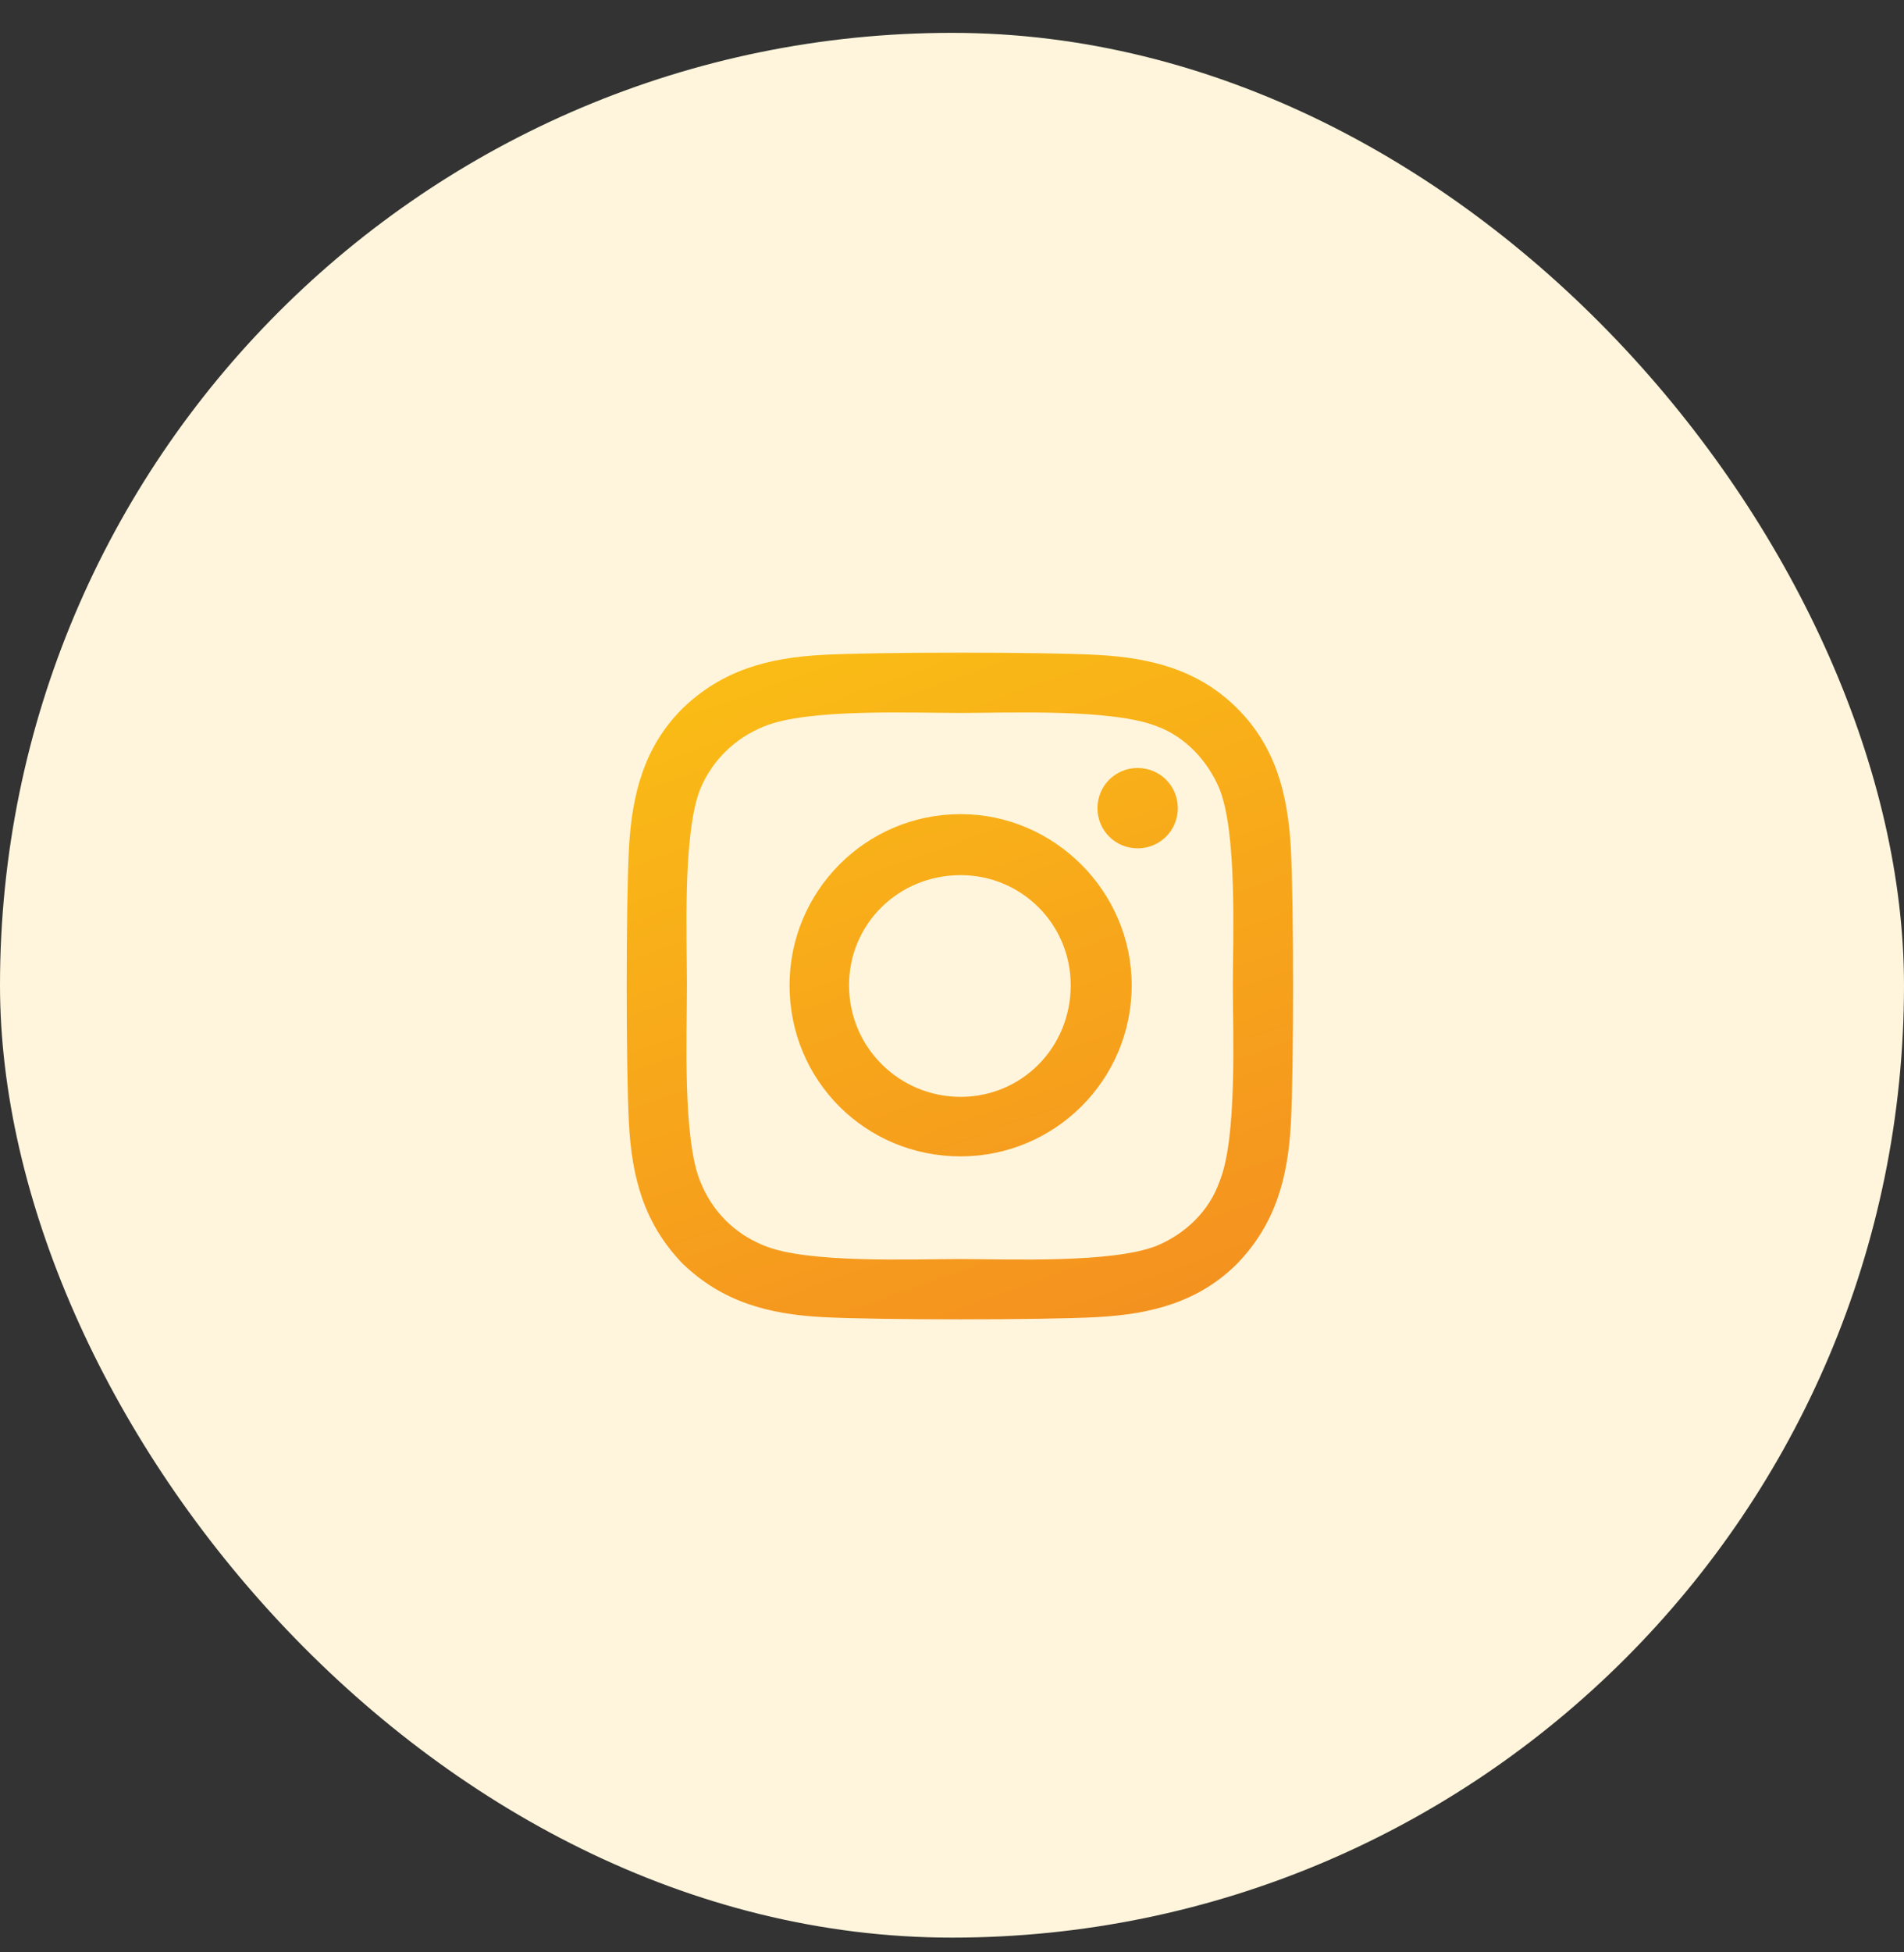
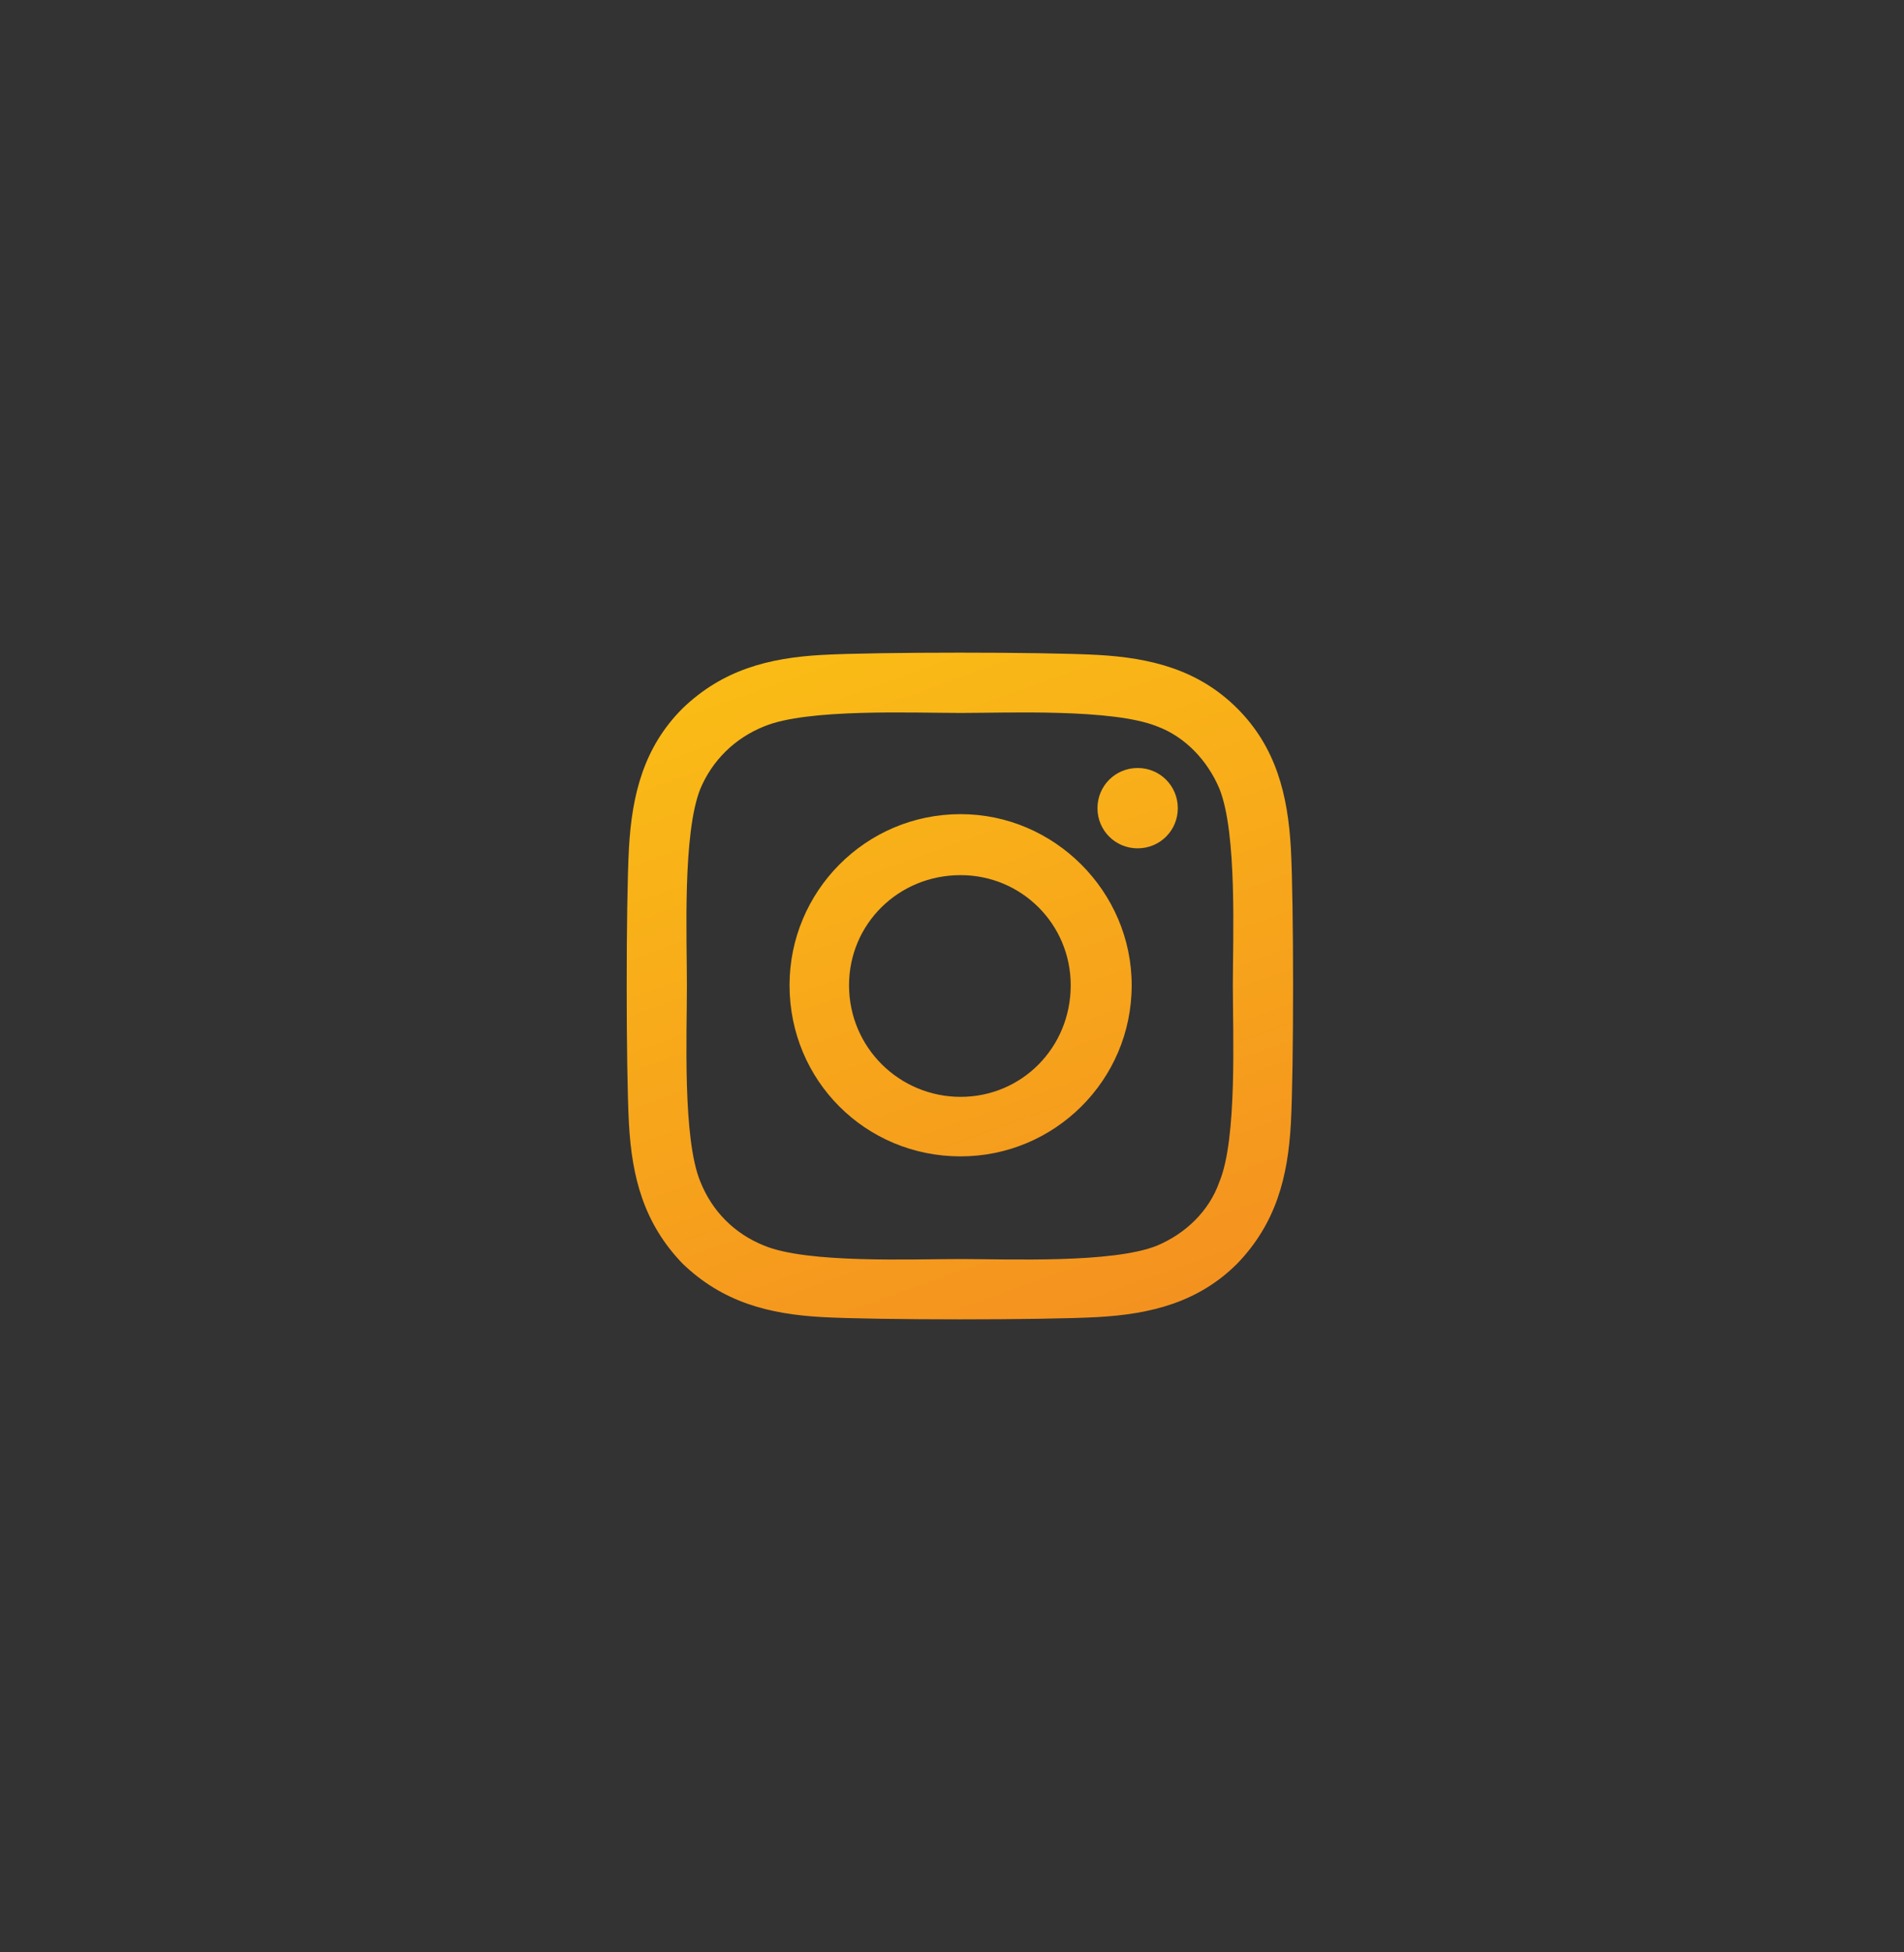
<svg xmlns="http://www.w3.org/2000/svg" width="40" height="41" viewBox="0 0 40 41" fill="none">
  <rect x="0" y="0" width="40" height="41" fill="#333333" stroke="none" />
-   <rect y="0.69" width="40" height="40" rx="20" fill="#FFF5DC" />
  <path d="M20.181 17.097C22.15 17.097 23.775 18.722 23.775 20.69C23.775 22.69 22.15 24.284 20.181 24.284C18.181 24.284 16.587 22.69 16.587 20.69C16.587 18.722 18.181 17.097 20.181 17.097ZM20.181 23.034C21.462 23.034 22.494 22.003 22.494 20.69C22.494 19.409 21.462 18.378 20.181 18.378C18.869 18.378 17.837 19.409 17.837 20.69C17.837 22.003 18.9 23.034 20.181 23.034ZM24.744 16.972C24.744 17.44 24.369 17.815 23.9 17.815C23.431 17.815 23.056 17.44 23.056 16.972C23.056 16.503 23.431 16.128 23.9 16.128C24.369 16.128 24.744 16.503 24.744 16.972ZM27.119 17.815C27.181 18.972 27.181 22.44 27.119 23.597C27.056 24.722 26.806 25.69 25.994 26.534C25.181 27.347 24.181 27.597 23.056 27.659C21.9 27.722 18.431 27.722 17.275 27.659C16.15 27.597 15.181 27.347 14.338 26.534C13.525 25.69 13.275 24.722 13.213 23.597C13.15 22.44 13.15 18.972 13.213 17.815C13.275 16.69 13.525 15.69 14.338 14.878C15.181 14.065 16.15 13.815 17.275 13.753C18.431 13.69 21.9 13.69 23.056 13.753C24.181 13.815 25.181 14.065 25.994 14.878C26.806 15.69 27.056 16.69 27.119 17.815ZM25.619 24.815C25.994 23.909 25.9 21.722 25.9 20.69C25.9 19.69 25.994 17.503 25.619 16.565C25.369 15.972 24.9 15.472 24.306 15.253C23.369 14.878 21.181 14.972 20.181 14.972C19.15 14.972 16.962 14.878 16.056 15.253C15.431 15.503 14.963 15.972 14.713 16.565C14.338 17.503 14.431 19.69 14.431 20.69C14.431 21.722 14.338 23.909 14.713 24.815C14.963 25.44 15.431 25.909 16.056 26.159C16.962 26.534 19.15 26.44 20.181 26.44C21.181 26.44 23.369 26.534 24.306 26.159C24.9 25.909 25.4 25.44 25.619 24.815Z" fill="url(#paint0_linear_236_6041)" />
  <defs>
    <linearGradient id="paint0_linear_236_6041" x1="14.026" y1="14.983" x2="19.497" y2="30.26" gradientUnits="userSpaceOnUse">
      <stop stop-color="#FABB16" />
      <stop offset="1" stop-color="#F48F20" />
    </linearGradient>
  </defs>
</svg>